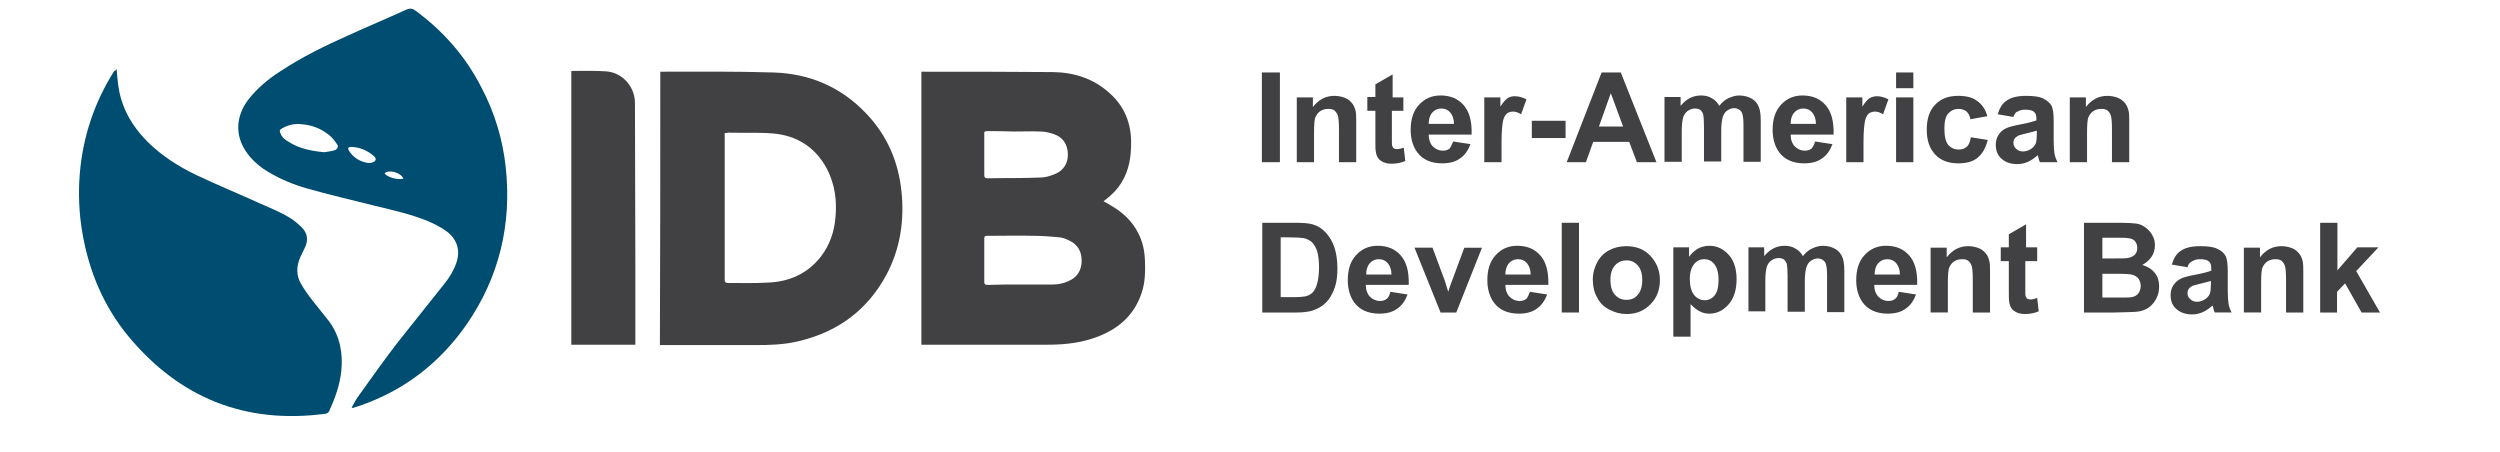
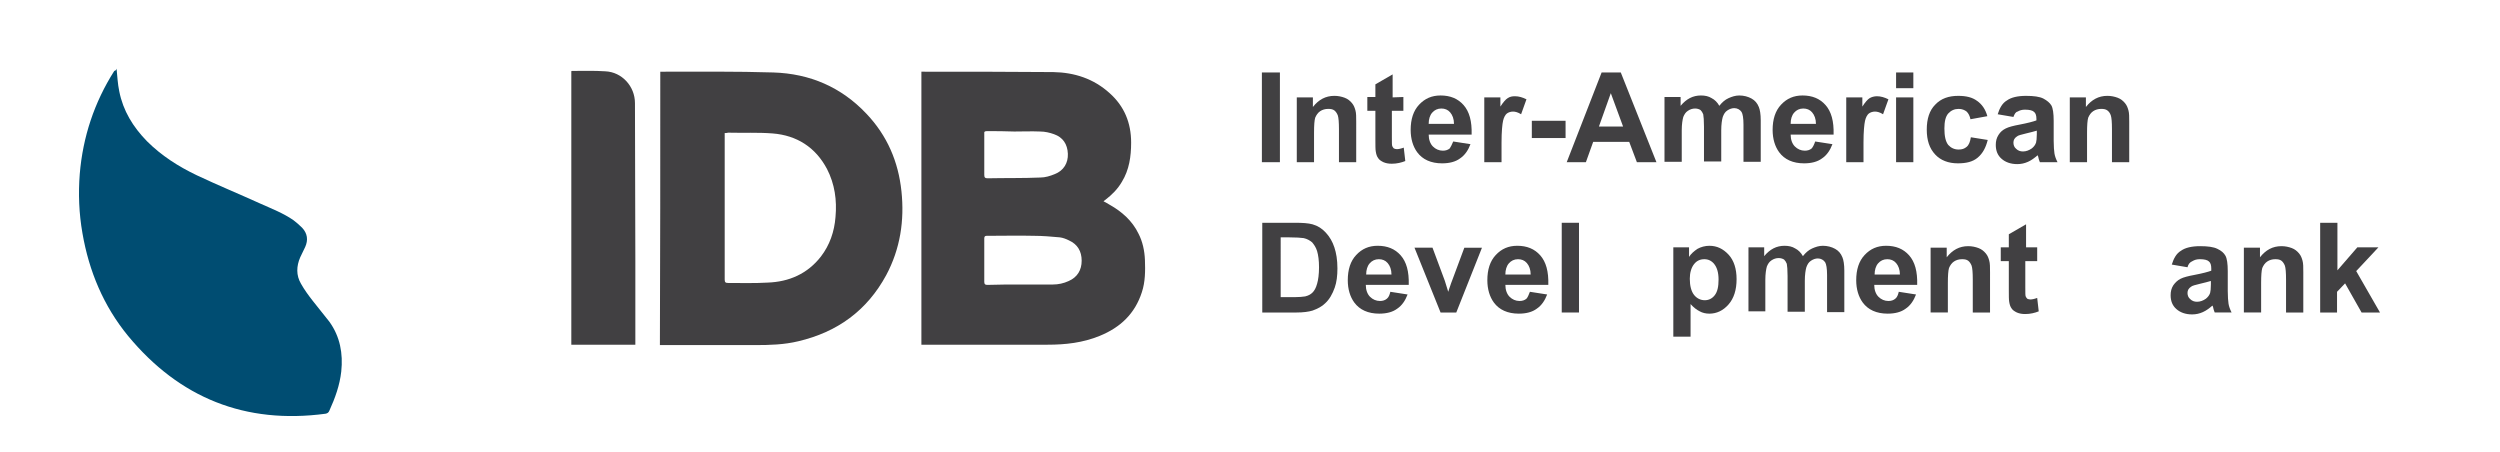
<svg xmlns="http://www.w3.org/2000/svg" version="1.2" viewBox="0 0 652 118" width="652" height="118">
  <title>logo-inter-american-development-bank-svg</title>
  <style> .s0 { fill: #004d72 } .s1 { fill: #414042 } </style>
  <g id="Layer">
    <path id="Layer" class="s0" d="m30.4 17.9c0.2 2 0.3 4 0.7 5.9 1 5.1 3.6 9.3 7.2 13 3.8 3.8 8.2 6.6 13 8.9 5.5 2.6 11.1 4.9 16.6 7.4 2.9 1.3 6 2.5 8.6 4.3 0.8 0.6 1.6 1.3 2.3 2 1.4 1.5 1.6 3.2 0.8 5-0.4 0.9-0.9 1.8-1.3 2.7-1 2.3-1.1 4.7 0.2 6.9 0.9 1.6 2 3.1 3.1 4.5 1.4 1.8 2.9 3.6 4.3 5.4 2.8 3.9 3.6 8.3 3.1 13-0.4 3.6-1.6 6.9-3.1 10.2-0.2 0.5-0.5 0.7-1 0.8-20.9 2.8-38.1-4.1-51.5-20.3-6.4-7.8-10.2-16.9-11.9-26.8-0.9-5.1-1.1-10.3-0.7-15.4 0.8-9.7 3.8-18.7 9-26.9q0.5-0.1 0.6-0.6z" />
    <path id="Layer" fill-rule="evenodd" class="s1" d="m240.3 89.9c0-23.7 0-47.4 0-71.2q0.3 0 0.6 0c11.3 0 22.5 0 33.8 0.1 5.5 0.1 10.5 1.7 14.7 5.5 3.8 3.4 5.6 7.7 5.6 12.9 0 3.6-0.5 7.1-2.4 10.2-1.1 1.9-2.6 3.4-4.3 4.7-0.1 0.1-0.3 0.2-0.5 0.4 0.6 0.3 1.1 0.6 1.6 0.9 3.2 1.8 5.9 4.2 7.5 7.5 1.1 2.1 1.6 4.5 1.7 6.9 0.1 2.8 0.1 5.7-0.8 8.4-1.8 5.6-5.6 9.2-11 11.4-4.4 1.8-8.9 2.3-13.6 2.3-10.8 0-21.6 0-32.3 0q-0.2 0-0.6 0zm25.9-15.7q4.2 0 8.4 0c1.4 0 2.8-0.3 4.1-0.9 2.3-1 3.4-2.9 3.4-5.3 0-2.5-1.1-4.3-3.3-5.3-0.8-0.4-1.6-0.7-2.4-0.8-2.2-0.2-4.5-0.4-6.7-0.4-4-0.1-8 0-12 0-0.5 0-1-0.1-1 0.7 0 3.8 0 7.6 0 11.3 0 0.6 0.2 0.8 0.8 0.8 2.9-0.1 5.8-0.1 8.7-0.1zm-1.7-39.9c-2.4-0.1-4.8-0.1-7.1-0.1-0.5 0-0.8 0.1-0.7 0.7 0 3.6 0 7.2 0 10.7 0 0.7 0.2 0.9 0.9 0.9 4.6-0.1 9.1 0 13.7-0.2 1.3 0 2.6-0.4 3.8-0.9 2.3-0.9 3.5-2.9 3.4-5.3-0.1-2.5-1.3-4.3-3.6-5.1-1.1-0.4-2.4-0.7-3.6-0.7-2.3-0.1-4.6 0-6.8 0z" />
-     <path id="Layer" fill-rule="evenodd" class="s0" d="m91.7 106.3c0.7-1.2 1.2-2.3 2-3.3 3.3-4.6 6.6-9.3 10.1-13.8 4-5.1 8.1-10.1 12.1-15.2 1.3-1.6 2.4-3.4 3.1-5.4 1.1-3.2 0.3-6-2.3-8.1-1.7-1.3-3.6-2.2-5.5-3-4.3-1.7-8.8-2.7-13.3-3.8-6-1.5-12-2.9-18-4.6-3.5-1-6.8-2.4-10-4.3-1.7-1-3.3-2.3-4.6-3.8-4.1-4.7-4.2-10.3-0.4-15.2 2.3-2.9 5.1-5.2 8.2-7.2 5.6-3.7 11.7-6.7 17.8-9.4 5-2.3 10.1-4.4 15.1-6.7 0.9-0.4 1.6-0.3 2.4 0.3 7.2 5.3 13 11.9 17.1 19.9 3.5 6.6 5.6 13.6 6.4 20.9 1.6 14.9-1.7 28.7-10.2 41-7.1 10.2-16.5 17.4-28.4 21.4-0.4 0.1-0.8 0.2-1.2 0.4 0 0-0.1 0-0.4-0.1zm-7.1-66.6c0.9-0.2 1.7-0.2 2.6-0.5 0.9-0.3 1.2-1 0.6-1.7-0.5-0.8-1.2-1.7-2-2.3-2.1-1.7-4.5-2.6-7.1-2.8-1.7-0.2-3.4 0.1-5 1-0.8 0.4-0.9 0.7-0.5 1.5 0.4 1 1.2 1.6 2.1 2.1 2.8 1.8 6 2.4 9.3 2.7zm11.4 2.8c0.5 0 0.8 0 1-0.1 1.1-0.3 1.3-1 0.5-1.7-1.7-1.5-3.7-2.3-5.9-2.4-0.7 0-1 0.3-0.6 1 1.2 1.9 3 2.9 5 3.2zm9.2 4.1c-0.6-1.6-3.8-2.5-4.9-1.4 0.6 1 3.4 1.8 4.9 1.4z" />
    <path id="Layer" fill-rule="evenodd" class="s1" d="m172.2 18.7c0.2 0 0.3 0 0.5 0 9.7 0 19.4-0.1 29 0.2 9.5 0.3 17.7 3.8 24.3 10.8 5.4 5.7 8.3 12.5 9.1 20.2 0.8 7.6-0.3 15-4 21.9-5 9.2-12.7 14.8-22.9 17.2-3.7 0.9-7.5 1-11.2 1-8 0-16.1 0-24.1 0-0.2 0-0.4 0-0.8 0 0.1-23.8 0.1-47.6 0.1-71.3zm16.8 16c0 0.3 0 0.4 0 0.6 0 12.5 0 25.1 0 37.6 0 0.7 0.2 0.9 0.9 0.9 3.4 0 6.9 0.1 10.3-0.1 5.6-0.2 10.4-2.3 13.9-6.8 2.3-3 3.5-6.5 3.8-10.3 0.4-4.4-0.2-8.6-2.2-12.5-3-5.7-7.9-8.8-14.2-9.3-3.8-0.3-7.7-0.1-11.6-0.2-0.3 0.1-0.6 0.1-0.9 0.1z" />
    <path id="Layer" class="s1" d="m165.7 89.9c-5.6 0-11.1 0-16.7 0 0-23.8 0-47.6 0-71.3l0.1-0.1c2.9 0 5.9-0.1 8.8 0.1 4.3 0.2 7.7 3.9 7.7 8.3 0 13.7 0.1 27.4 0.1 41.2q0 10.5 0 21c0 0.2 0 0.5 0 0.8z" />
  </g>
  <g id="Layer">
    <path id="Layer" class="s1" d="m329.1 42.3v-23.4h4.7v23.4z" />
    <path id="Layer" class="s1" d="m353.7 42.3h-4.5v-8.6q0-2.7-0.3-3.6c-0.2-0.5-0.5-1-0.9-1.3-0.4-0.3-0.9-0.4-1.6-0.4q-1.2 0-2.1 0.6c-0.6 0.4-1 1-1.3 1.7q-0.3 1-0.3 3.9v7.7h-4.5v-16.9h4.2v2.5c1.5-1.9 3.3-2.9 5.6-2.9 1 0 1.9 0.2 2.7 0.5 0.8 0.3 1.4 0.8 1.9 1.4 0.5 0.6 0.7 1.2 0.9 1.9 0.2 0.7 0.2 1.7 0.2 3z" />
-     <path id="Layer" class="s1" d="m366 25.3v3.6h-3v6.8c0 1.4 0 2.2 0.1 2.4 0.1 0.2 0.2 0.4 0.4 0.6 0.2 0.1 0.5 0.2 0.8 0.2 0.4 0 1-0.1 1.8-0.4l0.4 3.5c-1 0.4-2.2 0.7-3.5 0.7-0.8 0-1.5-0.1-2.2-0.4-0.6-0.3-1.1-0.6-1.4-1.1-0.3-0.4-0.5-1-0.6-1.7-0.1-0.5-0.1-1.6-0.1-3.2v-7.4h-2.1v-3.6h2.1v-3.3l4.5-2.6v6h2.8z" />
+     <path id="Layer" class="s1" d="m366 25.3v3.6h-3v6.8c0 1.4 0 2.2 0.1 2.4 0.1 0.2 0.2 0.4 0.4 0.6 0.2 0.1 0.5 0.2 0.8 0.2 0.4 0 1-0.1 1.8-0.4l0.4 3.5c-1 0.4-2.2 0.7-3.5 0.7-0.8 0-1.5-0.1-2.2-0.4-0.6-0.3-1.1-0.6-1.4-1.1-0.3-0.4-0.5-1-0.6-1.7-0.1-0.5-0.1-1.6-0.1-3.2v-7.4h-2.1v-3.6h2.1v-3.3l4.5-2.6v6z" />
    <path id="Layer" fill-rule="evenodd" class="s1" d="m379 36.9l4.5 0.7c-0.6 1.6-1.5 2.9-2.7 3.7-1.2 0.9-2.8 1.3-4.7 1.3-2.9 0-5.1-1-6.5-2.9-1.1-1.5-1.7-3.5-1.7-5.8 0-2.8 0.7-5 2.2-6.6 1.5-1.6 3.3-2.4 5.6-2.4 2.5 0 4.5 0.8 6 2.5 1.5 1.7 2.2 4.2 2.1 7.7h-11.2c0 1.3 0.4 2.4 1.1 3.1 0.7 0.7 1.6 1.1 2.6 1.1q1.1 0 1.8-0.6 0.4-0.6 0.9-1.8zm0.2-4.6c0-1.3-0.4-2.3-1-3-0.6-0.7-1.4-1-2.3-1-1 0-1.8 0.4-2.4 1.1-0.6 0.7-0.9 1.7-0.9 2.9z" />
    <path id="Layer" class="s1" d="m391.6 42.3h-4.5v-16.9h4.2v2.4c0.7-1.1 1.4-1.9 1.9-2.2 0.6-0.4 1.2-0.5 1.9-0.5 1 0 2 0.3 3 0.8l-1.4 3.9c-0.8-0.5-1.5-0.7-2.1-0.7-0.6 0-1.2 0.2-1.6 0.5-0.4 0.3-0.8 1-1 1.9-0.2 0.9-0.4 2.8-0.4 5.7z" />
    <path id="Layer" class="s1" d="m399.5 36v-4.5h8.8v4.5z" />
    <path id="Layer" fill-rule="evenodd" class="s1" d="m432 42.3h-5.1l-2-5.3h-9.4l-1.9 5.3h-5l9.1-23.4h5zm-8.7-9.3l-3.2-8.7-3.1 8.7z" />
    <path id="Layer" class="s1" d="m434.2 25.3h4.1v2.3c1.5-1.8 3.2-2.7 5.3-2.7 1.1 0 2 0.2 2.8 0.7 0.8 0.4 1.5 1.1 2 2 0.7-0.9 1.5-1.6 2.4-2 0.9-0.4 1.8-0.7 2.8-0.7 1.2 0 2.3 0.3 3.2 0.8 0.9 0.5 1.5 1.2 1.9 2.2 0.3 0.7 0.5 1.9 0.5 3.5v10.8h-4.5v-9.7c0-1.7-0.2-2.8-0.5-3.3-0.4-0.6-1.1-1-1.9-1q-0.9 0-1.8 0.6c-0.6 0.4-0.9 0.9-1.2 1.7-0.2 0.7-0.4 1.9-0.4 3.5v8.1h-4.5v-9.1c0-1.6-0.1-2.7-0.2-3.2-0.2-0.5-0.4-0.8-0.7-1.1-0.3-0.2-0.8-0.4-1.4-0.4-0.7 0-1.3 0.2-1.9 0.6-0.6 0.4-0.9 0.9-1.2 1.6-0.2 0.7-0.4 1.9-0.4 3.5v8.2h-4.5v-16.9z" />
    <path id="Layer" fill-rule="evenodd" class="s1" d="m473.4 36.9l4.5 0.7c-0.6 1.6-1.5 2.9-2.7 3.7-1.2 0.9-2.8 1.3-4.7 1.3-2.9 0-5.1-1-6.5-2.9-1.1-1.5-1.7-3.5-1.7-5.8 0-2.8 0.7-5 2.2-6.6 1.5-1.6 3.3-2.4 5.6-2.4 2.5 0 4.5 0.8 6 2.5 1.5 1.7 2.2 4.2 2.1 7.7h-11.2c0 1.3 0.4 2.4 1.1 3.1 0.7 0.7 1.6 1.1 2.6 1.1q1.1 0 1.8-0.6 0.5-0.6 0.9-1.8zm0.2-4.6c0-1.3-0.4-2.3-1-3-0.6-0.7-1.4-1-2.3-1-1 0-1.8 0.4-2.4 1.1-0.6 0.7-0.9 1.7-0.9 2.9z" />
    <path id="Layer" class="s1" d="m486 42.3h-4.5v-16.9h4.2v2.4c0.7-1.1 1.4-1.9 1.9-2.2 0.5-0.3 1.2-0.5 1.9-0.5 1 0 2 0.3 3 0.8l-1.4 3.9c-0.8-0.5-1.5-0.7-2.1-0.7-0.6 0-1.2 0.2-1.6 0.5-0.4 0.3-0.8 1-1 1.9-0.2 0.9-0.4 2.8-0.4 5.7z" />
    <path id="Layer" class="s1" d="m494.5 23v-4.1h4.5v4.1zm0 19.3v-16.9h4.5v16.9z" />
    <path id="Layer" class="s1" d="m518.3 30.3l-4.4 0.8c-0.2-0.9-0.5-1.5-1-2-0.5-0.4-1.2-0.7-2.1-0.7q-1.6 0-2.7 1.2c-0.7 0.8-1 2.1-1 3.9 0 2 0.3 3.4 1 4.3q1.1 1.2 2.7 1.2c0.9 0 1.5-0.2 2.1-0.7 0.6-0.5 0.9-1.3 1.1-2.5l4.4 0.7c-0.5 2-1.3 3.5-2.6 4.6-1.3 1.1-3 1.5-5.2 1.5-2.5 0-4.5-0.8-5.9-2.3-1.5-1.6-2.2-3.7-2.2-6.5 0-2.8 0.7-5 2.2-6.5 1.5-1.6 3.5-2.3 6-2.3 2.1 0 3.7 0.4 4.9 1.3 1.3 0.9 2.2 2.2 2.7 4z" />
    <path id="Layer" fill-rule="evenodd" class="s1" d="m525.1 30.5l-4.1-0.7c0.5-1.6 1.2-2.9 2.4-3.6 1.1-0.8 2.8-1.2 5-1.2 2 0 3.5 0.2 4.5 0.7q1.5 0.8 2.1 1.8c0.4 0.7 0.6 2.1 0.6 4v5.2c0 1.5 0.1 2.6 0.2 3.3 0.1 0.7 0.4 1.5 0.8 2.3h-4.6c-0.1-0.3-0.3-0.7-0.4-1.3-0.1-0.3-0.1-0.4-0.2-0.5-0.8 0.7-1.6 1.3-2.5 1.7-0.9 0.4-1.8 0.6-2.8 0.6-1.7 0-3.1-0.5-4.1-1.4q-1.5-1.3-1.5-3.6c0-1 0.2-1.8 0.7-2.6 0.5-0.8 1.1-1.3 1.9-1.7 0.8-0.4 2-0.7 3.6-1 2.1-0.4 3.6-0.8 4.4-1.1v-0.4q0-1.3-0.6-1.8-0.6-0.6-2.4-0.6c-0.8 0-1.4 0.2-1.9 0.5-0.5 0.1-0.8 0.6-1.1 1.4zm6 3.6c-0.6 0.2-1.5 0.4-2.7 0.7-1.2 0.3-2.1 0.5-2.4 0.8-0.6 0.4-0.9 0.9-0.9 1.6 0 0.6 0.2 1.2 0.7 1.6 0.5 0.5 1.1 0.7 1.8 0.7 0.8 0 1.6-0.3 2.3-0.8 0.5-0.4 0.9-0.9 1.1-1.5 0.1-0.4 0.2-1.1 0.2-2.2v-0.9z" />
    <path id="Layer" class="s1" d="m555.3 42.3h-4.5v-8.6q0-2.7-0.3-3.6c-0.2-0.6-0.5-1-0.9-1.3-0.4-0.3-0.9-0.4-1.6-0.4q-1.2 0-2.1 0.6c-0.6 0.4-1 1-1.3 1.7q-0.3 1-0.3 3.9v7.7h-4.5v-16.9h4.2v2.5c1.5-1.9 3.3-2.9 5.6-2.9 1 0 1.9 0.2 2.7 0.5 0.8 0.3 1.4 0.8 1.9 1.4 0.5 0.6 0.7 1.2 0.9 1.9 0.2 0.7 0.2 1.7 0.2 3z" />
  </g>
  <g id="Layer">
    <path id="Layer" fill-rule="evenodd" class="s1" d="m329.2 58.1h8.6c1.9 0 3.4 0.1 4.5 0.4 1.4 0.4 2.5 1.1 3.5 2.2 1 1.1 1.7 2.3 2.2 3.8 0.5 1.5 0.8 3.3 0.8 5.5 0 1.9-0.2 3.6-0.7 5-0.6 1.7-1.4 3.1-2.5 4.1-0.8 0.8-1.9 1.4-3.3 1.9-1 0.3-2.4 0.5-4.2 0.5h-8.9zm4.8 19.4h3.5c1.3 0 2.3-0.1 2.9-0.2 0.8-0.2 1.4-0.5 1.9-1 0.5-0.5 0.9-1.2 1.2-2.3 0.3-1 0.5-2.5 0.5-4.3 0-1.8-0.2-3.2-0.5-4.2-0.3-1-0.8-1.7-1.3-2.3-0.6-0.5-1.3-0.9-2.2-1.1-0.7-0.1-2-0.2-3.9-0.2h-2.1z" />
    <path id="Layer" fill-rule="evenodd" class="s1" d="m362.6 76.1l4.5 0.7c-0.6 1.6-1.5 2.9-2.7 3.7-1.2 0.9-2.8 1.3-4.7 1.3-2.9 0-5.1-1-6.5-2.9-1.1-1.5-1.7-3.5-1.7-5.8 0-2.8 0.7-5 2.2-6.6 1.5-1.6 3.3-2.4 5.6-2.4 2.5 0 4.5 0.8 6 2.5 1.5 1.7 2.2 4.2 2.1 7.7h-11.2c0 1.3 0.4 2.4 1.1 3.1 0.7 0.7 1.6 1.1 2.6 1.1q1.1 0 1.8-0.6c0.5-0.4 0.7-1 0.9-1.8zm0.3-4.5c0-1.3-0.4-2.3-1-3-0.6-0.7-1.4-1-2.3-1-1 0-1.8 0.4-2.4 1.1-0.6 0.7-0.9 1.7-0.9 2.9z" />
    <path id="Layer" class="s1" d="m375.7 81.5l-6.8-16.9h4.7l3.2 8.6 0.9 2.9c0.2-0.7 0.4-1.2 0.5-1.5 0.2-0.5 0.3-1 0.5-1.4l3.2-8.6h4.6l-6.7 16.9z" />
    <path id="Layer" fill-rule="evenodd" class="s1" d="m399 76.1l4.5 0.7c-0.6 1.6-1.5 2.9-2.7 3.7-1.2 0.9-2.8 1.3-4.7 1.3-2.9 0-5.1-1-6.5-2.9-1.1-1.5-1.7-3.5-1.7-5.8 0-2.8 0.7-5 2.2-6.6 1.5-1.6 3.3-2.4 5.6-2.4 2.5 0 4.5 0.8 6 2.5 1.5 1.7 2.2 4.2 2.1 7.7h-11.2c0 1.3 0.4 2.4 1.1 3.1 0.7 0.7 1.6 1.1 2.6 1.1q1.1 0 1.8-0.6c0.3-0.3 0.6-1 0.9-1.8zm0.2-4.5c0-1.3-0.4-2.3-1-3-0.6-0.7-1.4-1-2.3-1-1 0-1.8 0.4-2.4 1.1-0.6 0.7-0.9 1.7-0.9 2.9z" />
    <path id="Layer" class="s1" d="m407.3 81.5v-23.4h4.5v23.4z" />
-     <path id="Layer" fill-rule="evenodd" class="s1" d="m415.4 72.8c0-1.5 0.4-2.9 1.1-4.3 0.7-1.4 1.8-2.5 3.1-3.2 1.3-0.7 2.8-1.1 4.5-1.1 2.6 0 4.7 0.8 6.3 2.5 1.6 1.7 2.5 3.8 2.5 6.3 0 2.6-0.8 4.7-2.5 6.4-1.7 1.7-3.7 2.5-6.2 2.5-1.6 0-3-0.4-4.4-1.1-1.4-0.7-2.5-1.7-3.2-3.1-0.8-1.3-1.2-3-1.2-4.9zm4.6 0.2q0 2.6 1.2 3.9c0.8 0.9 1.8 1.3 3 1.3 1.2 0 2.2-0.4 2.9-1.3q1.2-1.3 1.2-3.9c0-1.7-0.4-2.9-1.2-3.8-0.8-0.9-1.8-1.3-2.9-1.3-1.1 0-2.2 0.4-3 1.3-0.8 0.9-1.2 2.1-1.2 3.8z" />
    <path id="Layer" fill-rule="evenodd" class="s1" d="m440.5 64.5v2.5c0.5-0.8 1.3-1.5 2.2-2.1 0.9-0.5 2-0.8 3.1-0.8 2 0 3.6 0.8 5 2.3 1.4 1.5 2.1 3.7 2.1 6.4q0 4.2-2.1 6.6c-1.4 1.6-3.1 2.4-5 2.4-0.9 0-1.8-0.2-2.5-0.6-0.8-0.4-1.6-1-2.4-1.9v8.5h-4.5v-23.3zm0.2 8.2c0 1.9 0.4 3.3 1.1 4.2 0.7 0.9 1.7 1.4 2.8 1.4 1 0 1.9-0.4 2.6-1.3 0.7-0.9 1-2.2 1-4.1 0-1.8-0.4-3.1-1.1-4-0.7-0.9-1.6-1.3-2.6-1.3-1.1 0-2 0.4-2.7 1.3-0.7 0.9-1.1 2.2-1.1 3.8z" />
    <path id="Layer" class="s1" d="m456 64.5h4.1v2.3c1.5-1.8 3.2-2.7 5.3-2.7 1.1 0 2 0.2 2.8 0.7 0.8 0.4 1.5 1.1 2 2 0.7-0.9 1.5-1.6 2.4-2 0.9-0.4 1.8-0.7 2.8-0.7 1.2 0 2.3 0.3 3.2 0.8 0.9 0.5 1.5 1.2 1.9 2.2 0.3 0.7 0.5 1.9 0.5 3.5v10.8h-4.5v-9.7c0-1.7-0.2-2.8-0.5-3.3-0.4-0.6-1.1-1-1.9-1q-0.9 0-1.8 0.6c-0.6 0.4-0.9 0.9-1.2 1.7-0.2 0.7-0.4 1.9-0.4 3.5v8.1h-4.5v-9.3c0-1.6-0.1-2.7-0.2-3.2-0.2-0.5-0.4-0.8-0.7-1.1-0.3-0.2-0.8-0.4-1.4-0.4-0.7 0-1.3 0.2-1.9 0.6-0.6 0.4-0.9 0.9-1.2 1.6-0.2 0.7-0.4 1.9-0.4 3.5v8.2h-4.4z" />
    <path id="Layer" fill-rule="evenodd" class="s1" d="m495.2 76.1l4.5 0.7c-0.6 1.6-1.5 2.9-2.7 3.7-1.2 0.9-2.8 1.3-4.7 1.3-2.9 0-5.1-1-6.5-2.9-1.1-1.5-1.7-3.5-1.7-5.8 0-2.8 0.7-5 2.2-6.6 1.5-1.6 3.3-2.4 5.6-2.4 2.5 0 4.5 0.8 6 2.5 1.5 1.7 2.2 4.2 2.1 7.7h-11.2c0 1.3 0.4 2.4 1.1 3.1 0.7 0.7 1.6 1.1 2.6 1.1q1.1 0 1.8-0.6c0.5-0.4 0.7-1 0.9-1.8zm0.3-4.5c0-1.3-0.4-2.3-1-3-0.6-0.7-1.4-1-2.3-1-1 0-1.8 0.4-2.4 1.1-0.6 0.7-0.9 1.7-0.9 2.9z" />
    <path id="Layer" class="s1" d="m519 81.5h-4.5v-8.6q0-2.7-0.3-3.6c-0.2-0.5-0.5-1-0.9-1.3-0.4-0.3-0.9-0.4-1.6-0.4q-1.2 0-2.1 0.6c-0.6 0.4-1 1-1.3 1.7q-0.3 1-0.3 3.9v7.7h-4.5v-16.9h4.2v2.5c1.5-1.9 3.3-2.9 5.6-2.9 1 0 1.9 0.2 2.7 0.5 0.8 0.3 1.4 0.8 1.9 1.4 0.5 0.6 0.7 1.2 0.9 1.9 0.2 0.7 0.2 1.7 0.2 3z" />
    <path id="Layer" class="s1" d="m531.3 64.5v3.6h-3.1v6.8c0 1.4 0 2.2 0.1 2.4 0.1 0.2 0.2 0.4 0.4 0.6 0.2 0.1 0.5 0.2 0.8 0.2 0.4 0 1-0.1 1.8-0.4l0.4 3.5c-1 0.4-2.2 0.7-3.5 0.7-0.8 0-1.5-0.1-2.2-0.4-0.6-0.3-1.1-0.6-1.4-1.1-0.3-0.4-0.5-1-0.6-1.7-0.1-0.5-0.1-1.6-0.1-3.2v-7.4h-2.1v-3.6h2.1v-3.4l4.5-2.6v6z" />
-     <path id="Layer" fill-rule="evenodd" class="s1" d="m553 58.1c1.9 0 3.2 0.1 4.1 0.2 0.9 0.1 1.7 0.5 2.4 1 0.7 0.5 1.3 1.1 1.8 2 0.5 0.8 0.7 1.7 0.7 2.7q0 1.7-0.9 3-0.9 1.3-2.4 2.1 2.1 0.6 3.3 2.1c0.8 1 1.1 2.2 1.1 3.5 0 1.1-0.2 2.1-0.7 3.1-0.5 1-1.2 1.8-2 2.4-0.9 0.6-1.9 1-3.2 1.1-0.8 0.1-2.7 0.1-5.7 0.2h-8v-23.4zm-4.7 3.9v5.4h3.1c1.8 0 3 0 3.4-0.1 0.8-0.1 1.4-0.4 1.9-0.8 0.5-0.5 0.7-1.1 0.7-1.8q0-1.1-0.6-1.8c-0.4-0.5-1-0.7-1.8-0.8-0.5-0.1-1.8-0.1-4-0.1zm0 15.6h4.4c1.7 0 2.8 0 3.2-0.1 0.7-0.1 1.3-0.4 1.7-0.9 0.4-0.5 0.7-1.2 0.7-2 0-0.7-0.2-1.3-0.5-1.8-0.3-0.5-0.8-0.8-1.5-1.1q-0.9-0.3-4.2-0.3h-3.8z" />
    <path id="Layer" fill-rule="evenodd" class="s1" d="m570.5 69.7l-4.1-0.7c0.5-1.6 1.2-2.9 2.4-3.6 1.1-0.8 2.8-1.2 5-1.2 2 0 3.5 0.2 4.5 0.7q1.5 0.7 2.1 1.8c0.4 0.7 0.6 2.1 0.6 4v5.2c0 1.5 0.1 2.6 0.2 3.3 0.1 0.7 0.4 1.5 0.8 2.3h-4.4c-0.1-0.3-0.3-0.7-0.4-1.3-0.1-0.3-0.1-0.4-0.2-0.5-0.8 0.7-1.6 1.3-2.5 1.7-0.9 0.4-1.8 0.6-2.8 0.6-1.7 0-3.1-0.5-4.1-1.4q-1.5-1.3-1.5-3.6c0-1 0.2-1.8 0.7-2.6 0.5-0.7 1.1-1.3 1.9-1.7 0.8-0.4 2-0.7 3.6-1 2.1-0.4 3.6-0.8 4.4-1.1v-0.6q0-1.3-0.6-1.8-0.6-0.6-2.4-0.6c-0.8 0-1.4 0.2-1.9 0.5-0.7 0.3-1.1 0.8-1.3 1.6zm6 3.6c-0.6 0.2-1.5 0.4-2.7 0.7-1.2 0.3-2.1 0.5-2.4 0.8-0.6 0.4-0.9 0.9-0.9 1.6 0 0.6 0.2 1.2 0.7 1.6 0.5 0.5 1.1 0.7 1.8 0.7 0.8 0 1.6-0.3 2.3-0.8 0.5-0.4 0.9-0.9 1.1-1.5 0.1-0.4 0.2-1.1 0.2-2.2v-0.9z" />
    <path id="Layer" class="s1" d="m600.7 81.5h-4.5v-8.6q0-2.7-0.3-3.6c-0.2-0.5-0.5-1-0.9-1.3-0.4-0.3-0.9-0.4-1.6-0.4q-1.2 0-2.1 0.6c-0.6 0.4-1 1-1.3 1.7q-0.3 1-0.3 3.9v7.7h-4.5v-16.9h4.2v2.5c1.5-1.9 3.3-2.9 5.6-2.9 1 0 1.9 0.2 2.7 0.5 0.8 0.3 1.4 0.8 1.9 1.4 0.5 0.6 0.7 1.2 0.9 1.9 0.2 0.7 0.2 1.7 0.2 3z" />
    <path id="Layer" class="s1" d="m605.1 81.5v-23.4h4.5v12.4l5.2-6h5.5l-5.8 6.2 6.2 10.8h-4.8l-4.3-7.6-2.1 2.2v5.4z" />
  </g>
</svg>